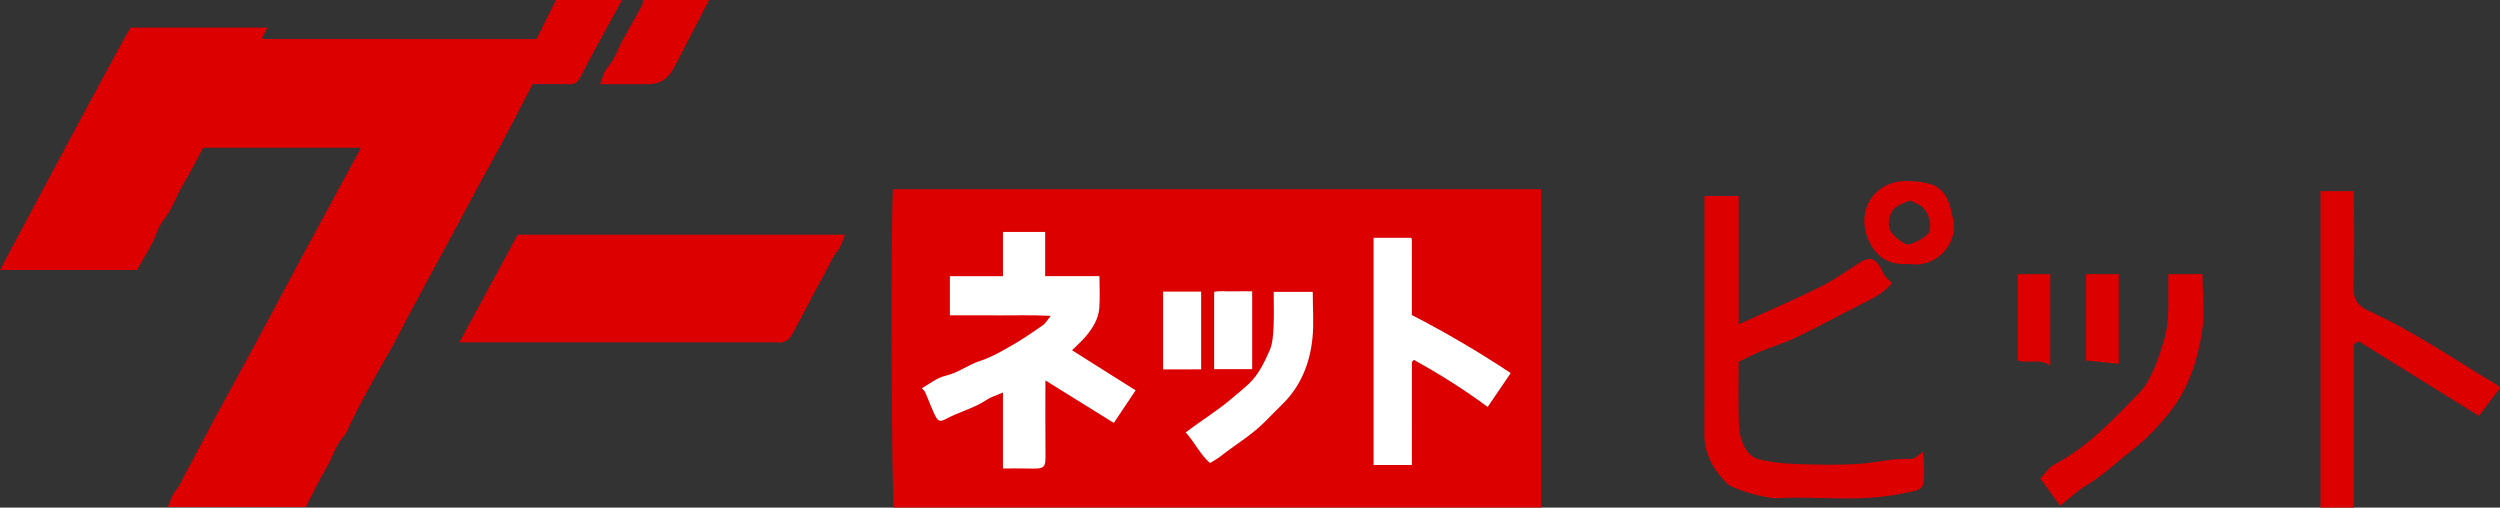
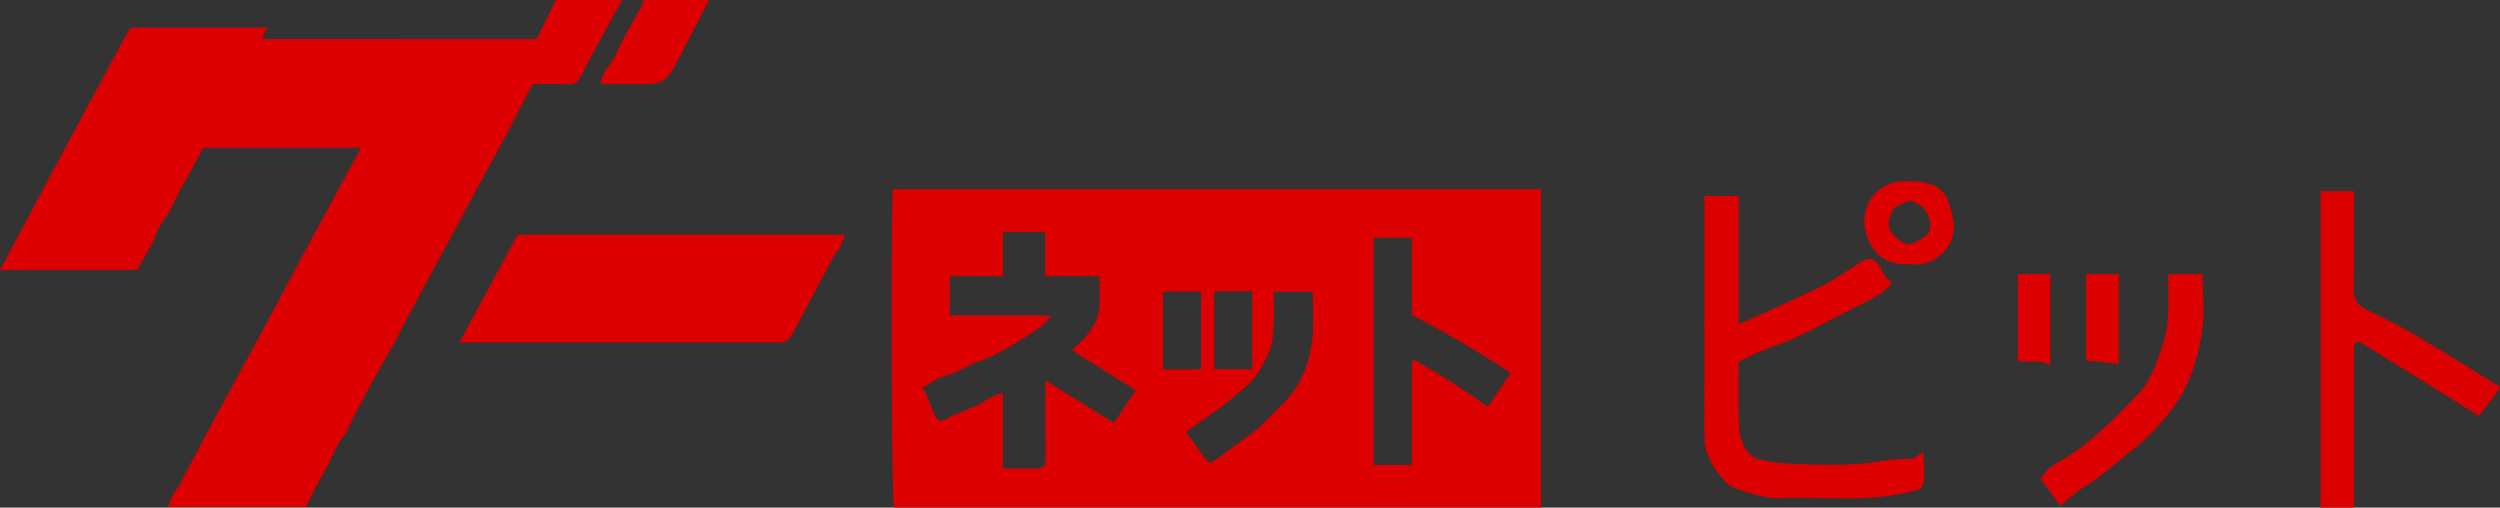
<svg xmlns="http://www.w3.org/2000/svg" id="_レイヤー_1" viewBox="0 0 147.768 30.004">
  <rect x="0" y="0" width="147.768" height="30.004" fill="#333333" stroke="none" />
  <defs>
    <style>.cls-1{fill:#dc0000;}.cls-2{fill:#fff;}</style>
  </defs>
-   <rect class="cls-2" x="53.223" y="11.402" width="37" height="18" />
  <path class="cls-1" d="M91.084,30h-38.248c-.14-.75-.192-15.892-.062-18.817h38.31v18.817ZM56.145,16.327v2.312c1.004,0,1.976-.006,2.948.002.96.008,1.922-.033,3.013.03-.212.258-.309.445-.463.551-.594.411-1.189.826-1.816,1.184-.617.353-1.247.716-1.917.934-.709.231-1.292.71-2.04.876-.489.109-.921.477-1.384.732.091.106.169.162.202.238.185.426.342.865.54,1.284.21.445.313.494.707.282.773-.416,1.641-.62,2.38-1.116.268-.18.595-.271.966-.434v4.489c.527,0,.994-.01,1.46.002,1.082.028,1.066-.006,1.054-1.059-.015-1.353-.004-2.706-.004-4.148,1.399.869,2.718,1.689,4.045,2.513.424-.636.836-1.252,1.287-1.927-1.256-.792-2.504-1.579-3.758-2.369.297-.297.591-.55.835-.845.392-.473.722-1.003.774-1.625.051-.612.011-1.232.011-1.91h-3.208v-2.615h-2.495v2.618h-3.142ZM87.933,24.054c.476-.7.911-1.34,1.362-2.003-1.874-1.243-3.825-2.392-5.843-3.43,0-1.516 0-2.989-.001-4.463-0-.025-.015-.054-.03-.075-.016-.023-.042-.04-.027-.027h-2.205v13.429h2.264c0-2.035-0-4.039.001-6.044 0-.026.013-.054.027-.077.015-.025.039-.044.088-.097,1.493.831,2.947,1.735,4.365,2.787ZM77.593,17.25h-2.308c0,.706.027,1.383-.009,2.057-.026.474-.044.985-.231,1.406-.314.705-.649,1.421-1.23,1.972-.333.315-.694.597-1.04.893-.834.713-1.769,1.276-2.692,1.981.525.568.847,1.299,1.436,1.81.242-.152.441-.255.614-.391.914-.718,1.929-1.308,2.74-2.157.326-.342.669-.667,1-1.004,1.04-1.057,1.55-2.371,1.701-3.807.095-.902.018-1.821.018-2.761ZM68.746,17.235v4.599c.407,0,.787.001,1.166-0.0.372-.001.745-.003,1.085-.004v-4.595h-2.251ZM74.013,21.819v-4.6c-.408,0-.788-.007-1.168.002-.372.009-.749-.043-1.081.033v4.566h2.249Z" />
  <path class="cls-1" d="M36.765,0c-.828,1.52-1.677,3.03-2.469,4.568-.165.321-.328.413-.648.407-.708-.014-1.417-.004-2.165-.004-.839,1.592-1.655,3.212-2.536,4.794-.816,1.464-1.59,2.949-2.387,4.423-.81,1.497-1.631,2.988-2.426,4.493-.346.654-.674,1.323-1.042,1.966-.941,1.646-1.88,3.291-2.669,5.017-.583.586-.768,1.4-1.182,2.085-.411.679-.745,1.405-1.113,2.11-.012.024-.017.052-.035.11h-8.178c.167-.365.251-.735.472-.984.253-.285.371-.622.543-.937.578-1.06,1.124-2.137,1.697-3.199.809-1.499,1.637-2.988,2.446-4.488.847-1.57,1.679-3.149,2.524-4.721.806-1.5,1.621-2.995,2.432-4.493.429-.792.857-1.583,1.307-2.415h-9.329c-.375.694-.74,1.433-1.164,2.136-.427.708-.668,1.51-1.199,2.173-.299.373-.419.887-.647,1.322-.281.535-.592,1.055-.898,1.597H0c.778-1.459,1.531-2.876,2.287-4.291.841-1.574,1.681-3.148,2.526-4.72.806-1.5,1.617-2.997,2.429-4.494.144-.266.304-.522.482-.825h8.082c-.115.219-.214.408-.315.6.021.016.062.075.104.075,5.379.004,10.757.004,16.113.004C32.101,1.519,32.48.76,32.86,0c1.302,0,2.604,0,3.905,0Z" />
  <path class="cls-1" d="M41.913,0c-.669,1.29-1.336,2.58-2.007,3.869-.076.147-.157.293-.251.428q-.472.675-1.301.674c-.937,0-1.874,0-2.882,0,.158-.38.215-.738.419-.963.445-.49.619-1.109.926-1.663.374-.673.755-1.342,1.124-2.018.051-.093.046-.217.067-.327,1.302,0,2.604,0,3.905,0Z" />
  <path class="cls-1" d="M27.153,20.237c1.168-2.159,2.299-4.251,3.441-6.363h19.353c-.165.366-.248.734-.466.984-.249.286-.374.619-.544.934-.574,1.061-1.132,2.131-1.699,3.195-.181.339-.352.687-.569,1.003-.083.122-.272.187-.425.239-.106.036-.234.007-.352.007h-18.738Z" />
  <path class="cls-1" d="M100.745,11.585h2.025v7.586c1.702-.776,3.284-1.456,4.827-2.218.803-.396,1.54-.928,2.297-1.415.532-.342.858-.318,1.186.157.125.182.19.405.315.588.1.147.249.261.435.45-.488.595-1.09.878-1.689,1.18-1.312.661-2.602,1.369-3.926,2.006-.718.346-1.49.576-2.229.881-.411.17-.804.385-1.221.587,0,1.269-.025,2.463.013,3.656.014.443.107.916.298,1.311.152.315.468.677.78.762.703.191,1.448.28,2.179.306,1.295.045,2.598.08,3.889-.009,1.017-.07,2.016-.349,3.054-.285.178.011.371-.218.691-.42.028.41.06.677.061.945.006,1.403-.026,1.256-1.469,1.547-2.414.487-4.829.118-7.238.249-.576.031-2.574-.502-2.941-.873-.778-.786-1.345-1.705-1.341-2.881.009-2.93.003-5.861.003-8.791v-5.317Z" />
  <path class="cls-1" d="M139.133,30.004h-1.976V11.298h1.976c0,1.874.048,3.735-.023,5.591-.03.779.208,1.174.908,1.493,2.657,1.209,5.059,2.869,7.554,4.363.08.048.137.133.195.191-.415.55-.828,1.097-1.244,1.649-2.412-1.498-4.776-2.966-7.096-4.406-.126.058-.171.071-.205.097-.036.028-.086.07-.086.106-.004,3.168-.004,6.337-.004,9.622Z" />
  <path class="cls-1" d="M128.165,16.203h2.02c0,1.161.144,2.322-.034,3.432-.268,1.677-.778,3.294-1.874,4.686-.69.876-1.424,1.651-2.316,2.336-.874.671-1.658,1.451-2.623,2.018-.541.317-1.001.771-1.567,1.218-.415-.569-.757-1.039-1.175-1.611.261-.267.494-.653.836-.832,1.985-1.038,3.474-2.655,5.005-4.219.695-.711,1.157-2.061,1.472-3.129.19-.644.248-1.259.253-1.904.005-.623.001-1.246.001-1.995Z" />
  <path class="cls-1" d="M112.868,15.6c-1.134.092-1.951-.326-2.426-1.406-.763-1.736.323-3.489,2.209-3.492.46-.001.935.037,1.376.156,1.059.285,1.239,1.262,1.416,2.114.315,1.516-1.078,2.891-2.575,2.629ZM112.895,11.847c-.276.124-.575.22-.831.385-.333.214-.564,1-.328,1.404.193.33.55.605.896.791.267.144,1.291-.446,1.391-.712.19-.506-.073-1.307-.53-1.575-.189-.111-.394-.194-.598-.292Z" />
  <path class="cls-1" d="M119.266,16.205h1.92v5.413c-.591-.46-1.27-.118-1.92-.308v-5.106Z" />
  <path class="cls-1" d="M123.301,16.203h1.932v5.301c-.653-.066-1.271-.128-1.932-.194v-5.107Z" />
</svg>